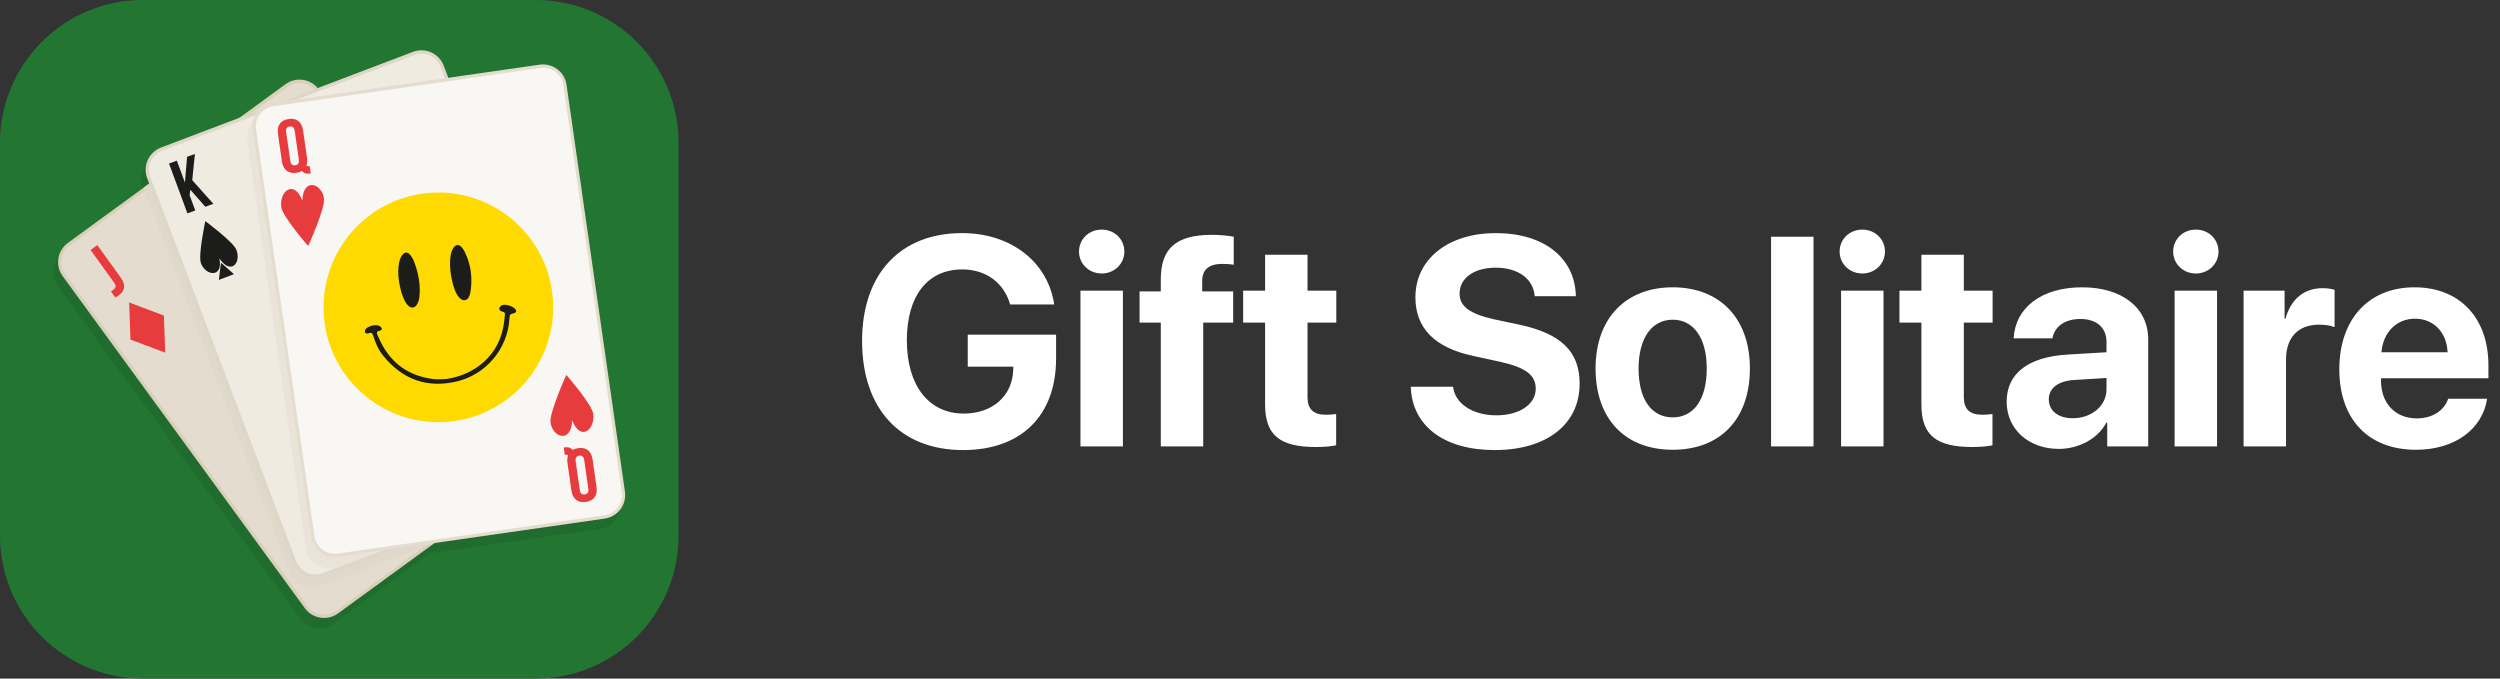
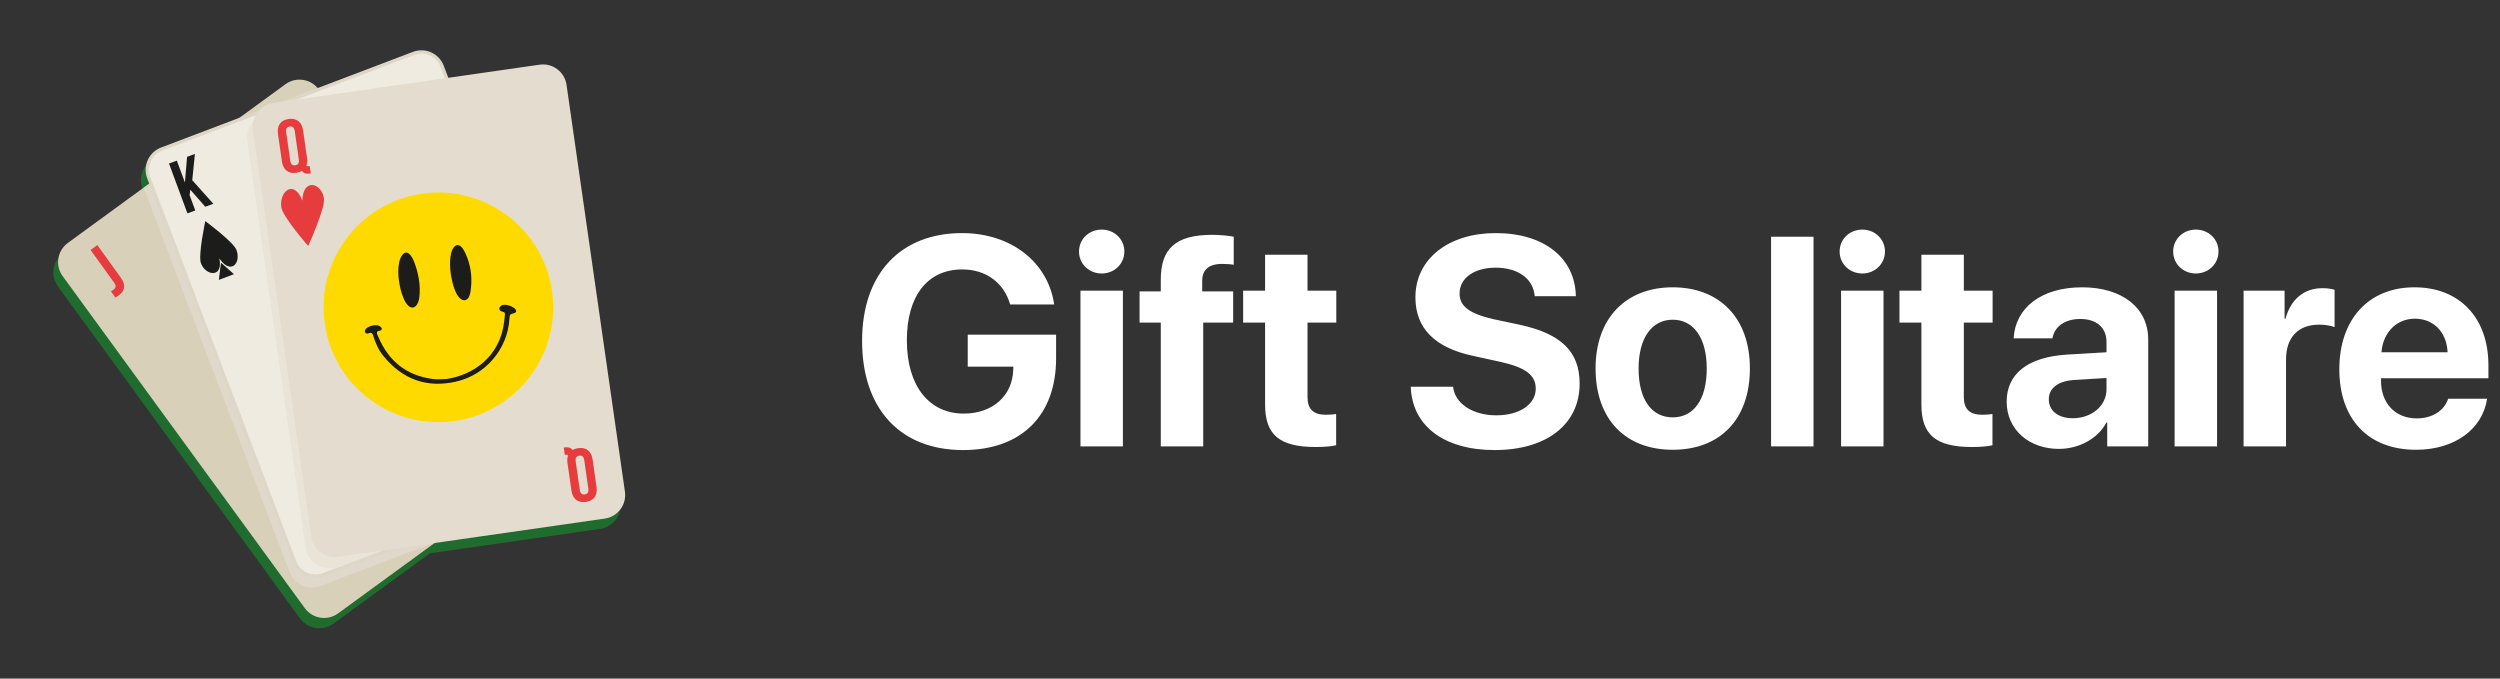
<svg xmlns="http://www.w3.org/2000/svg" width="420" height="114" viewBox="0 0 420 114" fill="none">
  <rect x="0" y="0" width="420" height="114" fill="#333333" stroke="none" />
  <path d="M177.424 60.205V56.226H162.58V61.597H170.246L170.222 62.158C170.075 66.528 166.73 69.482 161.921 69.482C156.062 69.482 152.351 64.819 152.351 57.178C152.351 49.683 155.842 45.264 161.652 45.264C165.632 45.264 168.635 47.461 169.709 51.148H177.106C176.057 44.019 169.855 39.16 161.628 39.16C151.276 39.16 144.831 45.996 144.831 57.275C144.831 68.726 151.276 75.61 161.799 75.61C171.613 75.61 177.424 69.8 177.424 60.205ZM181.518 75H188.647V48.828H181.518V75ZM185.083 45.947C187.231 45.947 188.891 44.312 188.891 42.261C188.891 40.185 187.231 38.574 185.083 38.574C182.934 38.574 181.274 40.185 181.274 42.261C181.274 44.312 182.934 45.947 185.083 45.947ZM195.012 75H202.141V54.199H207.171V48.95H201.97V47.217C201.97 45.361 202.996 44.336 205.339 44.336C206.047 44.336 206.755 44.385 207.268 44.482V39.77C206.438 39.6 204.949 39.453 203.63 39.453C197.429 39.453 195.012 41.846 195.012 46.973V48.95H191.448V54.199H195.012V75ZM212.535 42.798V48.828H208.848V54.199H212.535V67.944C212.535 73.047 214.927 75.098 221.079 75.098C222.52 75.098 223.741 74.976 224.473 74.805V69.556C224.034 69.629 223.374 69.678 222.74 69.678C220.64 69.678 219.663 68.726 219.663 66.724V54.199H224.497V48.828H219.663V42.798H212.535ZM237.008 64.966C237.228 71.582 242.623 75.61 251.095 75.61C259.835 75.61 265.377 71.289 265.377 64.453C265.377 59.082 262.301 56.055 255.245 54.541L250.973 53.638C246.92 52.71 245.211 51.489 245.211 49.316C245.211 46.704 247.652 44.971 251.29 44.971C254.977 44.971 257.589 46.777 257.833 49.756H264.742C264.62 43.384 259.469 39.16 251.266 39.16C243.404 39.16 237.789 43.457 237.789 49.951C237.789 55.102 240.987 58.398 247.481 59.79L252.071 60.791C256.319 61.743 258.004 63.013 258.004 65.308C258.004 67.895 255.318 69.775 251.388 69.775C247.481 69.775 244.454 67.871 244.112 64.966H237.008ZM281.019 75.561C288.929 75.561 293.983 70.508 293.983 61.89C293.983 53.394 288.856 48.267 281.019 48.267C273.182 48.267 268.055 53.418 268.055 61.89C268.055 70.483 273.109 75.561 281.019 75.561ZM281.019 70.117C277.504 70.117 275.282 67.163 275.282 61.914C275.282 56.714 277.553 53.711 281.019 53.711C284.486 53.711 286.732 56.714 286.732 61.914C286.732 67.163 284.511 70.117 281.019 70.117ZM297.541 75H304.67V39.77H297.541V75ZM309.301 75H316.43V48.828H309.301V75ZM312.866 45.947C315.014 45.947 316.674 44.312 316.674 42.261C316.674 40.185 315.014 38.574 312.866 38.574C310.717 38.574 309.057 40.185 309.057 42.261C309.057 44.312 310.717 45.947 312.866 45.947ZM322.795 42.798V48.828H319.109V54.199H322.795V67.944C322.795 73.047 325.188 75.098 331.34 75.098C332.78 75.098 334.001 74.976 334.734 74.805V69.556C334.294 69.629 333.635 69.678 333 69.678C330.901 69.678 329.924 68.726 329.924 66.724V54.199H334.758V48.828H329.924V42.798H322.795ZM348.228 70.264C345.811 70.264 344.199 69.043 344.199 67.09C344.199 65.234 345.713 64.038 348.374 63.843L353.892 63.501V65.405C353.892 68.237 351.328 70.264 348.228 70.264ZM345.884 75.415C349.155 75.415 352.402 73.779 353.867 70.996H354.014V75H360.898V57.007C360.898 51.733 356.528 48.267 349.814 48.267C342.881 48.267 338.56 51.758 338.291 56.836H344.81C345.151 54.907 346.836 53.589 349.497 53.589C352.183 53.589 353.892 55.005 353.892 57.446V59.18L347.3 59.57C340.781 59.961 337.119 62.72 337.119 67.481C337.119 72.192 340.903 75.415 345.884 75.415ZM365.335 75H372.464V48.828H365.335V75ZM368.899 45.947C371.048 45.947 372.708 44.312 372.708 42.261C372.708 40.185 371.048 38.574 368.899 38.574C366.751 38.574 365.091 40.185 365.091 42.261C365.091 44.312 366.751 45.947 368.899 45.947ZM376.924 75H384.053V60.376C384.053 56.69 386.104 54.541 389.62 54.541C390.645 54.541 391.622 54.712 392.208 54.956V48.682C391.719 48.535 391.011 48.413 390.181 48.413C387.105 48.413 384.883 50.22 383.956 53.54H383.809V48.828H376.924V75ZM405.702 53.54C408.875 53.54 411.048 55.835 411.195 59.18H400.086C400.33 55.908 402.577 53.54 405.702 53.54ZM411.292 66.992C410.633 68.994 408.631 70.288 406.019 70.288C402.381 70.288 400.013 67.725 400.013 63.989V63.55H418.055V61.377C418.055 53.418 413.246 48.267 405.628 48.267C397.889 48.267 393.006 53.687 393.006 62.036C393.006 70.41 397.84 75.561 405.897 75.561C412.367 75.561 417.054 72.119 417.835 66.992H411.292Z" fill="white" />
-   <path d="M0 90C0 103.255 10.745 114 24 114H90C103.255 114 114 103.255 114 90V24C114 10.745 103.255 0 90 0H24C10.745 0 0 10.745 0 24V90Z" fill="#227632" />
  <path fill-rule="evenodd" clip-rule="evenodd" d="M104.193 84.331C104.506 86.516 102.987 88.543 100.802 88.856L72.214 92.96L56.002 104.783C54.218 106.084 51.717 105.693 50.415 103.909L9.733 48.127C8.431 46.342 8.823 43.841 10.607 42.54L24.27 32.575L23.931 31.683C23.147 29.62 24.19 27.306 26.252 26.523L39.433 21.517L47.163 15.88C48.869 14.635 51.23 14.938 52.572 16.527L68.586 10.444C70.648 9.661 72.963 10.698 73.747 12.761L74.522 14.801L89.857 12.6C92.042 12.286 94.07 13.804 94.383 15.989L104.193 84.331Z" fill="#1F6C2E" />
  <path fill-rule="evenodd" clip-rule="evenodd" d="M94.229 70.802C95.531 72.587 95.139 75.087 93.354 76.389L56.799 103.049C55.015 104.35 52.513 103.959 51.212 102.175L10.529 46.393C9.228 44.608 9.62 42.107 11.404 40.806L47.959 14.146C49.744 12.844 52.245 13.235 53.547 15.02L94.229 70.802Z" fill="#D9D0BA" />
-   <path d="M93.775 71.133C94.893 72.666 94.558 74.815 93.023 75.934L56.468 102.595C54.934 103.713 52.784 103.377 51.666 101.843L10.984 46.062C9.865 44.528 10.202 42.379 11.735 41.26L48.291 14.6C49.825 13.481 51.974 13.817 53.092 15.351L93.775 71.133Z" fill="#E4DDCF" />
-   <path fill-rule="evenodd" clip-rule="evenodd" d="M73.205 91.084L53.817 98.448C51.756 99.231 49.44 98.194 48.657 96.131L24.142 31.589L24.121 31.531L36.173 22.741L54.188 15.899L94.229 70.802C95.531 72.587 95.139 75.087 93.354 76.389L73.205 91.084Z" fill="#E0D8CA" />
-   <path d="M21.694 50.817L21.917 57.052L27.757 59.243L27.535 53.01L21.694 50.817Z" fill="#E63C3D" />
+   <path fill-rule="evenodd" clip-rule="evenodd" d="M73.205 91.084L53.817 98.448C51.756 99.231 49.44 98.194 48.657 96.131L24.142 31.589L36.173 22.741L54.188 15.899L94.229 70.802C95.531 72.587 95.139 75.087 93.354 76.389L73.205 91.084Z" fill="#E0D8CA" />
  <path d="M18.641 48.956C18.773 48.876 18.917 48.772 19.041 48.683C19.403 48.422 19.596 48.08 19.194 47.521L15.217 41.994L16.356 41.175L20.273 46.619C21.316 48.068 20.807 48.998 19.949 49.617C19.742 49.765 19.587 49.877 19.385 49.99L18.641 48.956Z" fill="#E63C3D" />
  <path fill-rule="evenodd" clip-rule="evenodd" d="M99.058 75.57C99.841 77.633 98.799 79.945 96.737 80.728L54.403 96.808C52.341 97.591 50.026 96.554 49.242 94.491L24.727 29.949C23.944 27.886 24.986 25.573 27.049 24.789L69.382 8.71C71.445 7.927 73.759 8.964 74.543 11.027L99.058 75.57Z" fill="#DED6C7" />
  <path d="M98.532 75.769C99.206 77.543 98.314 79.528 96.537 80.203L54.203 96.282C52.427 96.957 50.441 96.066 49.767 94.291L25.253 29.749C24.578 27.974 25.472 25.99 27.248 25.315L69.582 9.236C71.359 8.561 73.344 9.452 74.018 11.227L98.532 75.769Z" fill="#EFEBE1" />
  <path d="M31.976 31.872L31.853 32.787L32.805 35.359L31.488 35.845L28.392 27.473L29.708 26.986L31.049 30.61L31.072 30.602L31.429 26.35L32.745 25.864L32.296 30.271L35.841 34.235L34.49 34.735L31.976 31.872Z" fill="#1C1C1A" />
  <path d="M33.761 44.241C33.253 42.897 34.492 37.151 34.492 37.151C34.492 37.151 39.218 40.645 39.724 41.989C40.542 44.156 38.801 46.271 36.855 43.415C37.534 46.749 34.559 46.354 33.761 44.241ZM39.301 46.062C38.139 44.991 37.132 44.145 37.132 44.145C37.132 44.145 36.935 45.444 36.771 47.018L39.301 46.062Z" fill="#1C1C1A" />
  <path fill-rule="evenodd" clip-rule="evenodd" d="M56.814 95.291L55.876 95.425C53.691 95.739 51.663 94.22 51.35 92.036L41.54 23.695C41.227 21.509 42.745 19.482 44.931 19.169L75.375 14.799L98.533 75.769C99.206 77.543 98.314 79.528 96.537 80.203L56.814 95.291Z" fill="#EAE4D8" />
  <path fill-rule="evenodd" clip-rule="evenodd" d="M104.989 82.597C105.303 84.782 103.784 86.809 101.599 87.122L56.813 93.551C54.628 93.864 52.6 92.346 52.287 90.161L42.477 21.82C42.163 19.635 43.682 17.608 45.867 17.294L90.653 10.866C92.838 10.552 94.866 12.07 95.179 14.255L104.989 82.597Z" fill="#E4DDCF" />
-   <path d="M104.455 82.673C104.725 84.552 103.42 86.293 101.539 86.563L56.714 92.997C54.833 93.267 53.09 91.963 52.821 90.085L43.011 21.744C42.741 19.865 44.047 18.124 45.928 17.854L90.752 11.42C92.634 11.15 94.376 12.453 94.646 14.332L104.455 82.673Z" fill="#F9F7F3" />
  <path d="M46.701 22.515C46.498 21.102 47.126 20.187 48.489 19.991C49.852 19.796 50.714 20.497 50.917 21.91L51.576 26.505C51.647 26.996 51.619 27.426 51.488 27.779C51.574 27.935 51.68 27.945 51.907 27.912L52.033 27.894L52.211 29.131L52.02 29.158C51.402 29.247 50.979 29.077 50.735 28.725C50.472 28.865 50.152 28.976 49.787 29.029C48.424 29.224 47.563 28.523 47.361 27.11L46.701 22.515ZM48.763 26.998C48.853 27.63 49.164 27.829 49.605 27.766C50.047 27.703 50.291 27.423 50.2 26.792L49.516 22.021C49.425 21.39 49.113 21.19 48.671 21.253C48.229 21.316 47.987 21.596 48.078 22.227L48.763 26.998Z" fill="#E63C3D" />
  <path d="M50.793 33.707C49.387 30.061 46.91 32.142 47.251 34.778C47.463 36.414 51.779 41.328 51.779 41.328C51.779 41.328 54.643 34.997 54.431 33.362C54.099 30.791 50.912 29.76 50.793 33.707Z" fill="#E63C3D" />
  <path d="M100.214 81.8C100.417 83.213 99.789 84.128 98.426 84.324C97.063 84.519 96.201 83.818 95.998 82.405L95.339 77.81C95.268 77.319 95.296 76.889 95.427 76.536C95.341 76.38 95.235 76.37 95.008 76.403L94.882 76.421L94.705 75.184L94.895 75.157C95.513 75.068 95.936 75.238 96.18 75.59C96.444 75.45 96.763 75.339 97.128 75.287C98.491 75.091 99.352 75.792 99.555 77.205L100.214 81.8ZM98.152 77.316C98.062 76.686 97.751 76.486 97.31 76.549C96.868 76.612 96.624 76.892 96.715 77.523L97.4 82.294C97.49 82.925 97.802 83.125 98.245 83.062C98.686 82.999 98.928 82.719 98.838 82.087L98.152 77.316Z" fill="#E63C3D" />
-   <path d="M96.122 70.608C97.528 74.253 100.005 72.173 99.664 69.537C99.452 67.9 95.136 62.987 95.136 62.987C95.136 62.987 92.272 69.318 92.484 70.953C92.817 73.524 96.004 74.555 96.122 70.608Z" fill="#E63C3D" />
  <path d="M92.739 48.89C94.252 59.434 86.931 69.21 76.386 70.724C65.841 72.237 56.066 64.916 54.552 54.371C53.038 43.826 60.359 34.05 70.904 32.537C81.45 31.023 91.225 38.345 92.739 48.89Z" fill="#FFDA00" />
  <path d="M75.139 63.651C79.407 62.979 84.025 60.006 84.709 53.962C84.751 53.59 84.778 53.216 84.826 52.844C84.856 52.605 84.78 52.459 84.537 52.402C84.42 52.375 84.305 52.331 84.197 52.28C83.847 52.114 83.784 51.789 84.039 51.494C84.148 51.369 84.29 51.293 84.444 51.244C85.031 51.056 86.281 51.492 86.629 52.002C86.801 52.253 86.741 52.464 86.464 52.58C86.427 52.596 86.388 52.605 86.35 52.616C85.631 52.815 85.631 52.815 85.583 53.593C85.278 58.607 81.625 62.938 76.725 64.084C71.714 65.255 67.627 63.748 64.403 59.794C63.589 58.796 63.071 57.63 62.7 56.405C62.576 55.998 62.414 55.799 61.97 55.981C61.841 56.034 61.674 56.046 61.537 56.017C61.278 55.962 61.224 55.583 61.422 55.31C61.818 54.765 63.107 54.449 63.711 54.748C63.846 54.815 63.958 54.907 64.049 55.026C64.207 55.231 64.172 55.382 63.939 55.51C63.736 55.622 63.396 55.564 63.336 55.831C63.275 56.105 63.463 56.369 63.572 56.625C65.291 60.659 68.274 63.069 72.656 63.663C73.079 63.721 73.511 63.725 73.939 63.719C74.406 63.714 74.874 63.668 75.139 63.651ZM67.012 47.107C66.894 46.249 66.836 45.171 67.058 44.095C67.155 43.619 67.308 43.162 67.628 42.785C68.019 42.324 68.444 42.313 68.853 42.759C69.249 43.19 69.485 43.718 69.679 44.26C70.338 46.094 70.669 47.977 70.451 49.931C70.402 50.371 70.286 50.799 70.039 51.177C69.656 51.76 69.09 51.83 68.585 51.352C68.197 50.985 67.965 50.516 67.763 50.033C67.4 49.165 67.183 48.257 67.012 47.107ZM75.742 46.093C75.605 45.067 75.531 44.041 75.694 43.011C75.759 42.599 75.86 42.197 76.06 41.827C76.513 40.987 77.143 40.942 77.703 41.71C78.053 42.19 78.293 42.729 78.499 43.282C79.187 45.129 79.35 47.031 79.049 48.974C79.013 49.21 78.949 49.447 78.868 49.672C78.546 50.559 77.816 50.702 77.167 50.007C76.795 49.608 76.562 49.125 76.376 48.62C76.238 48.244 76.113 47.86 76.017 47.471C75.906 47.017 75.832 46.553 75.742 46.093Z" fill="#1C1C1A" />
</svg>